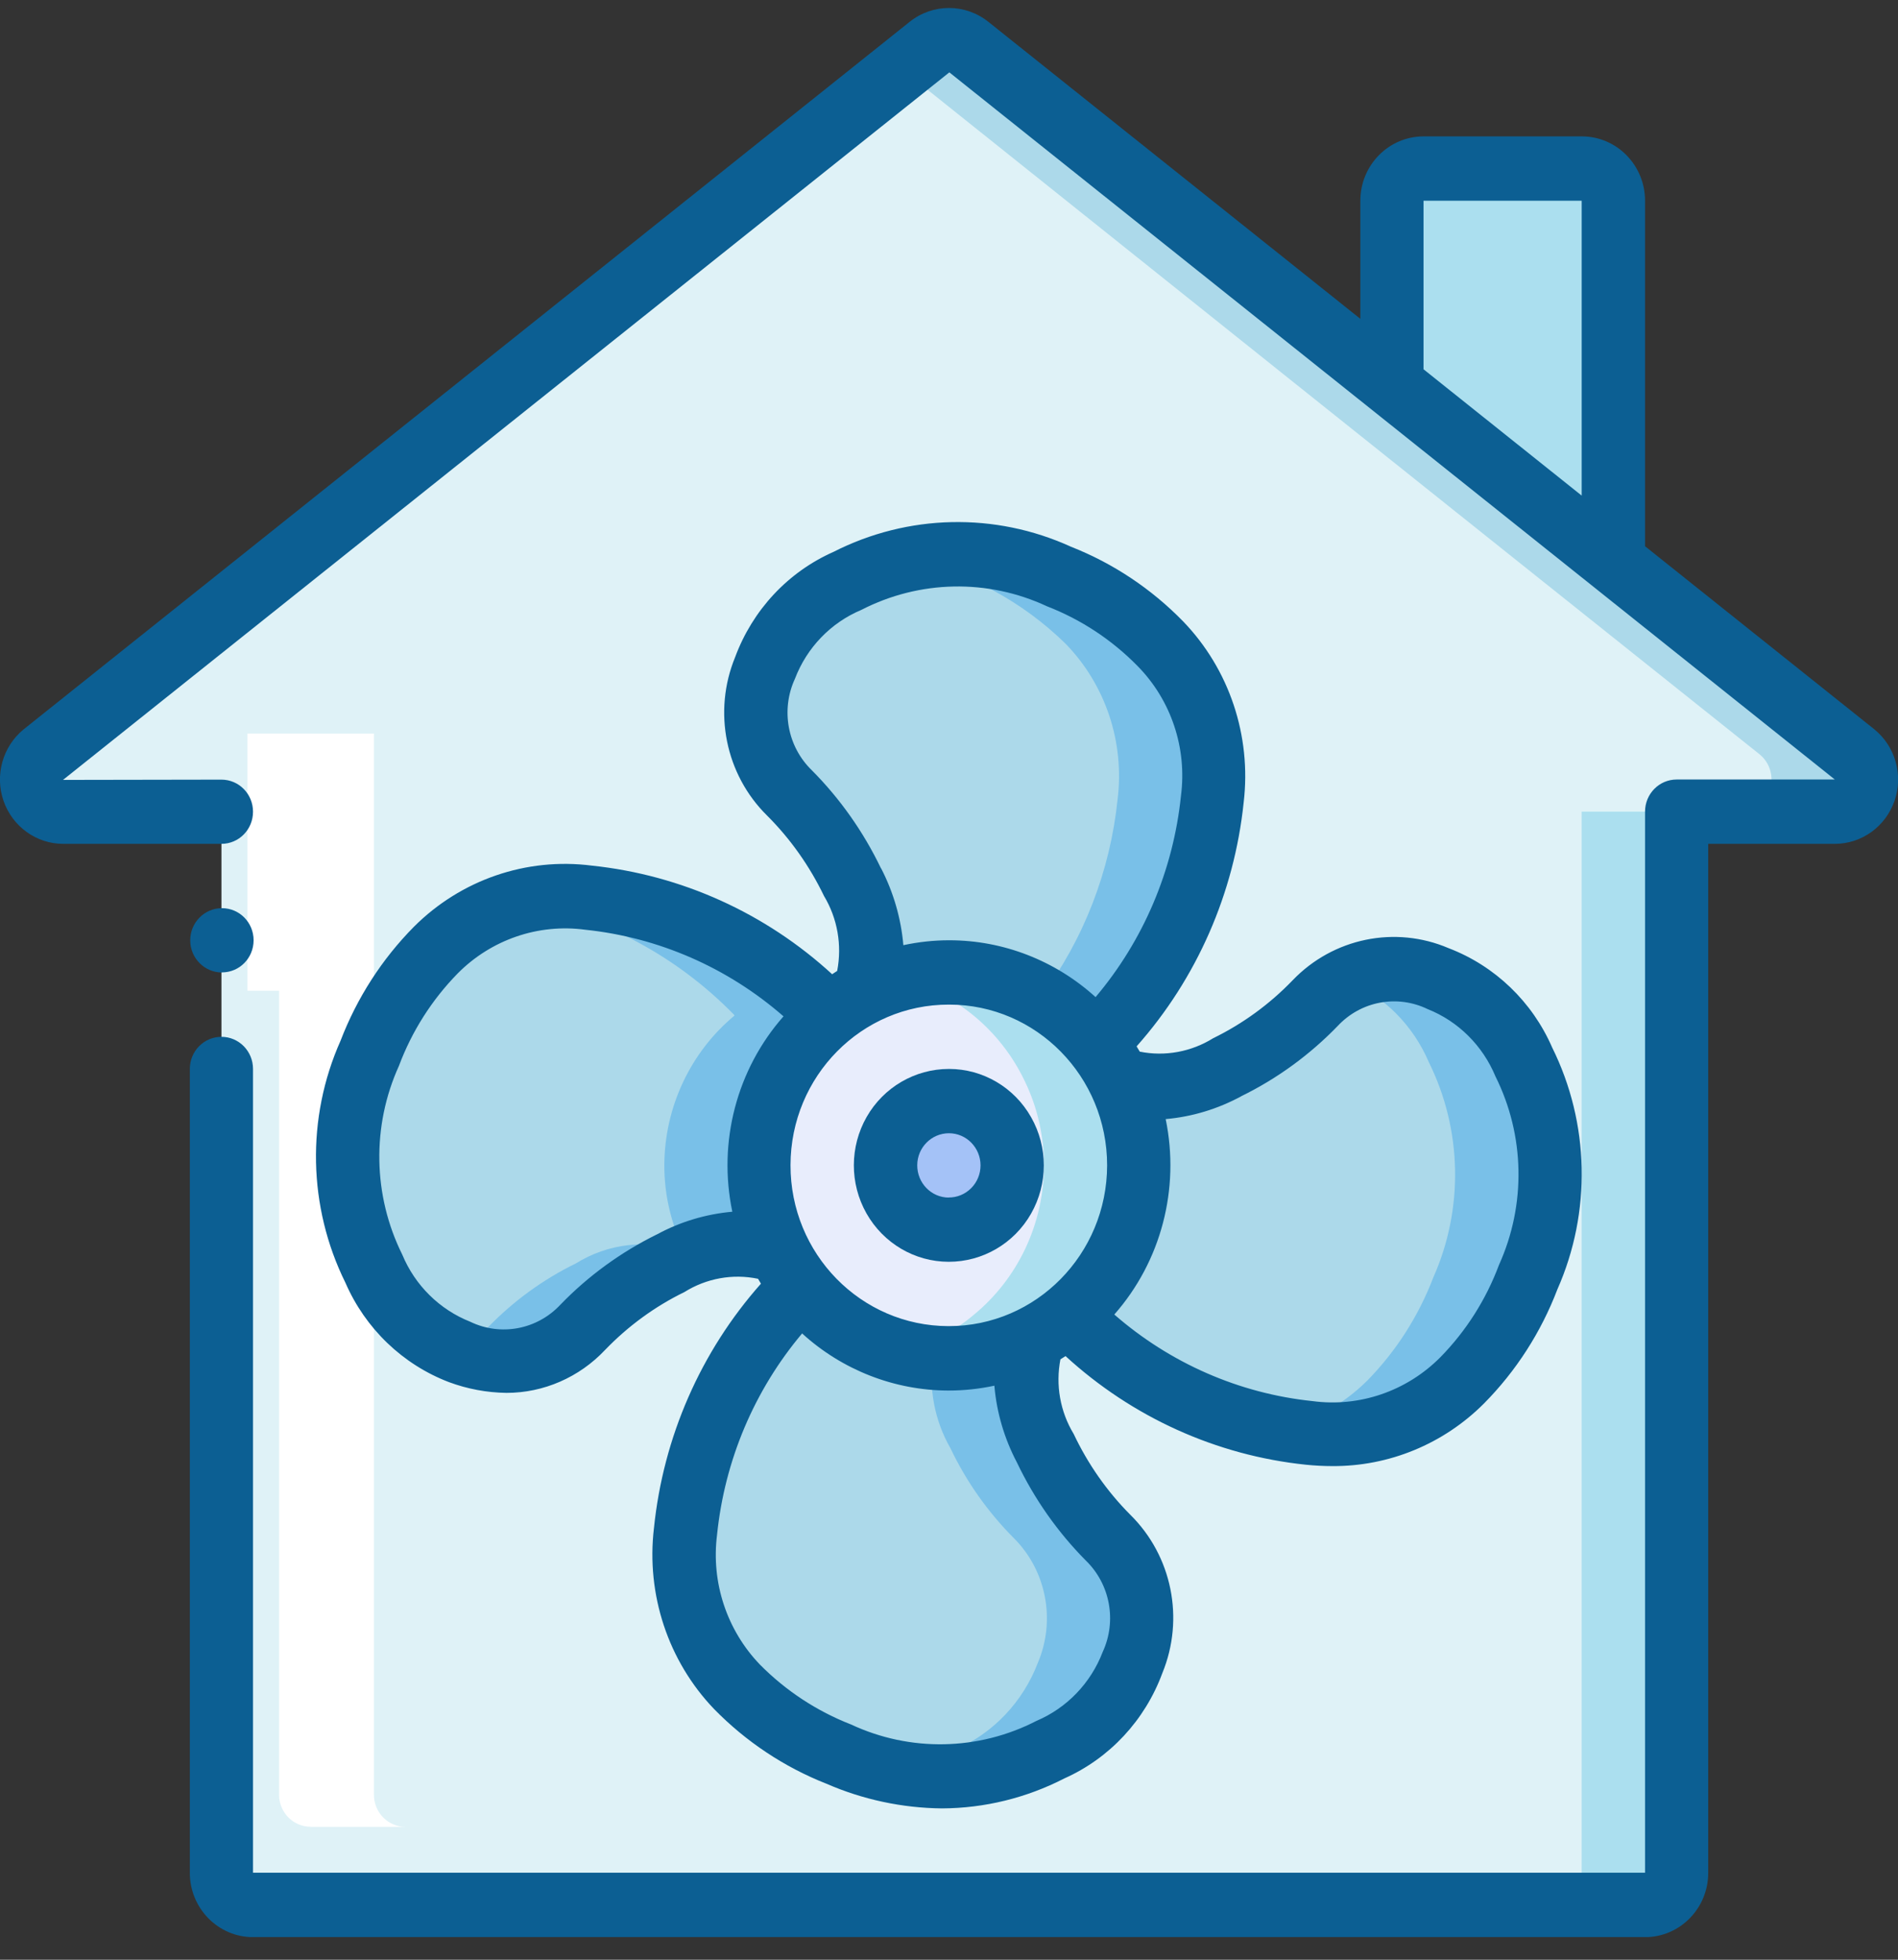
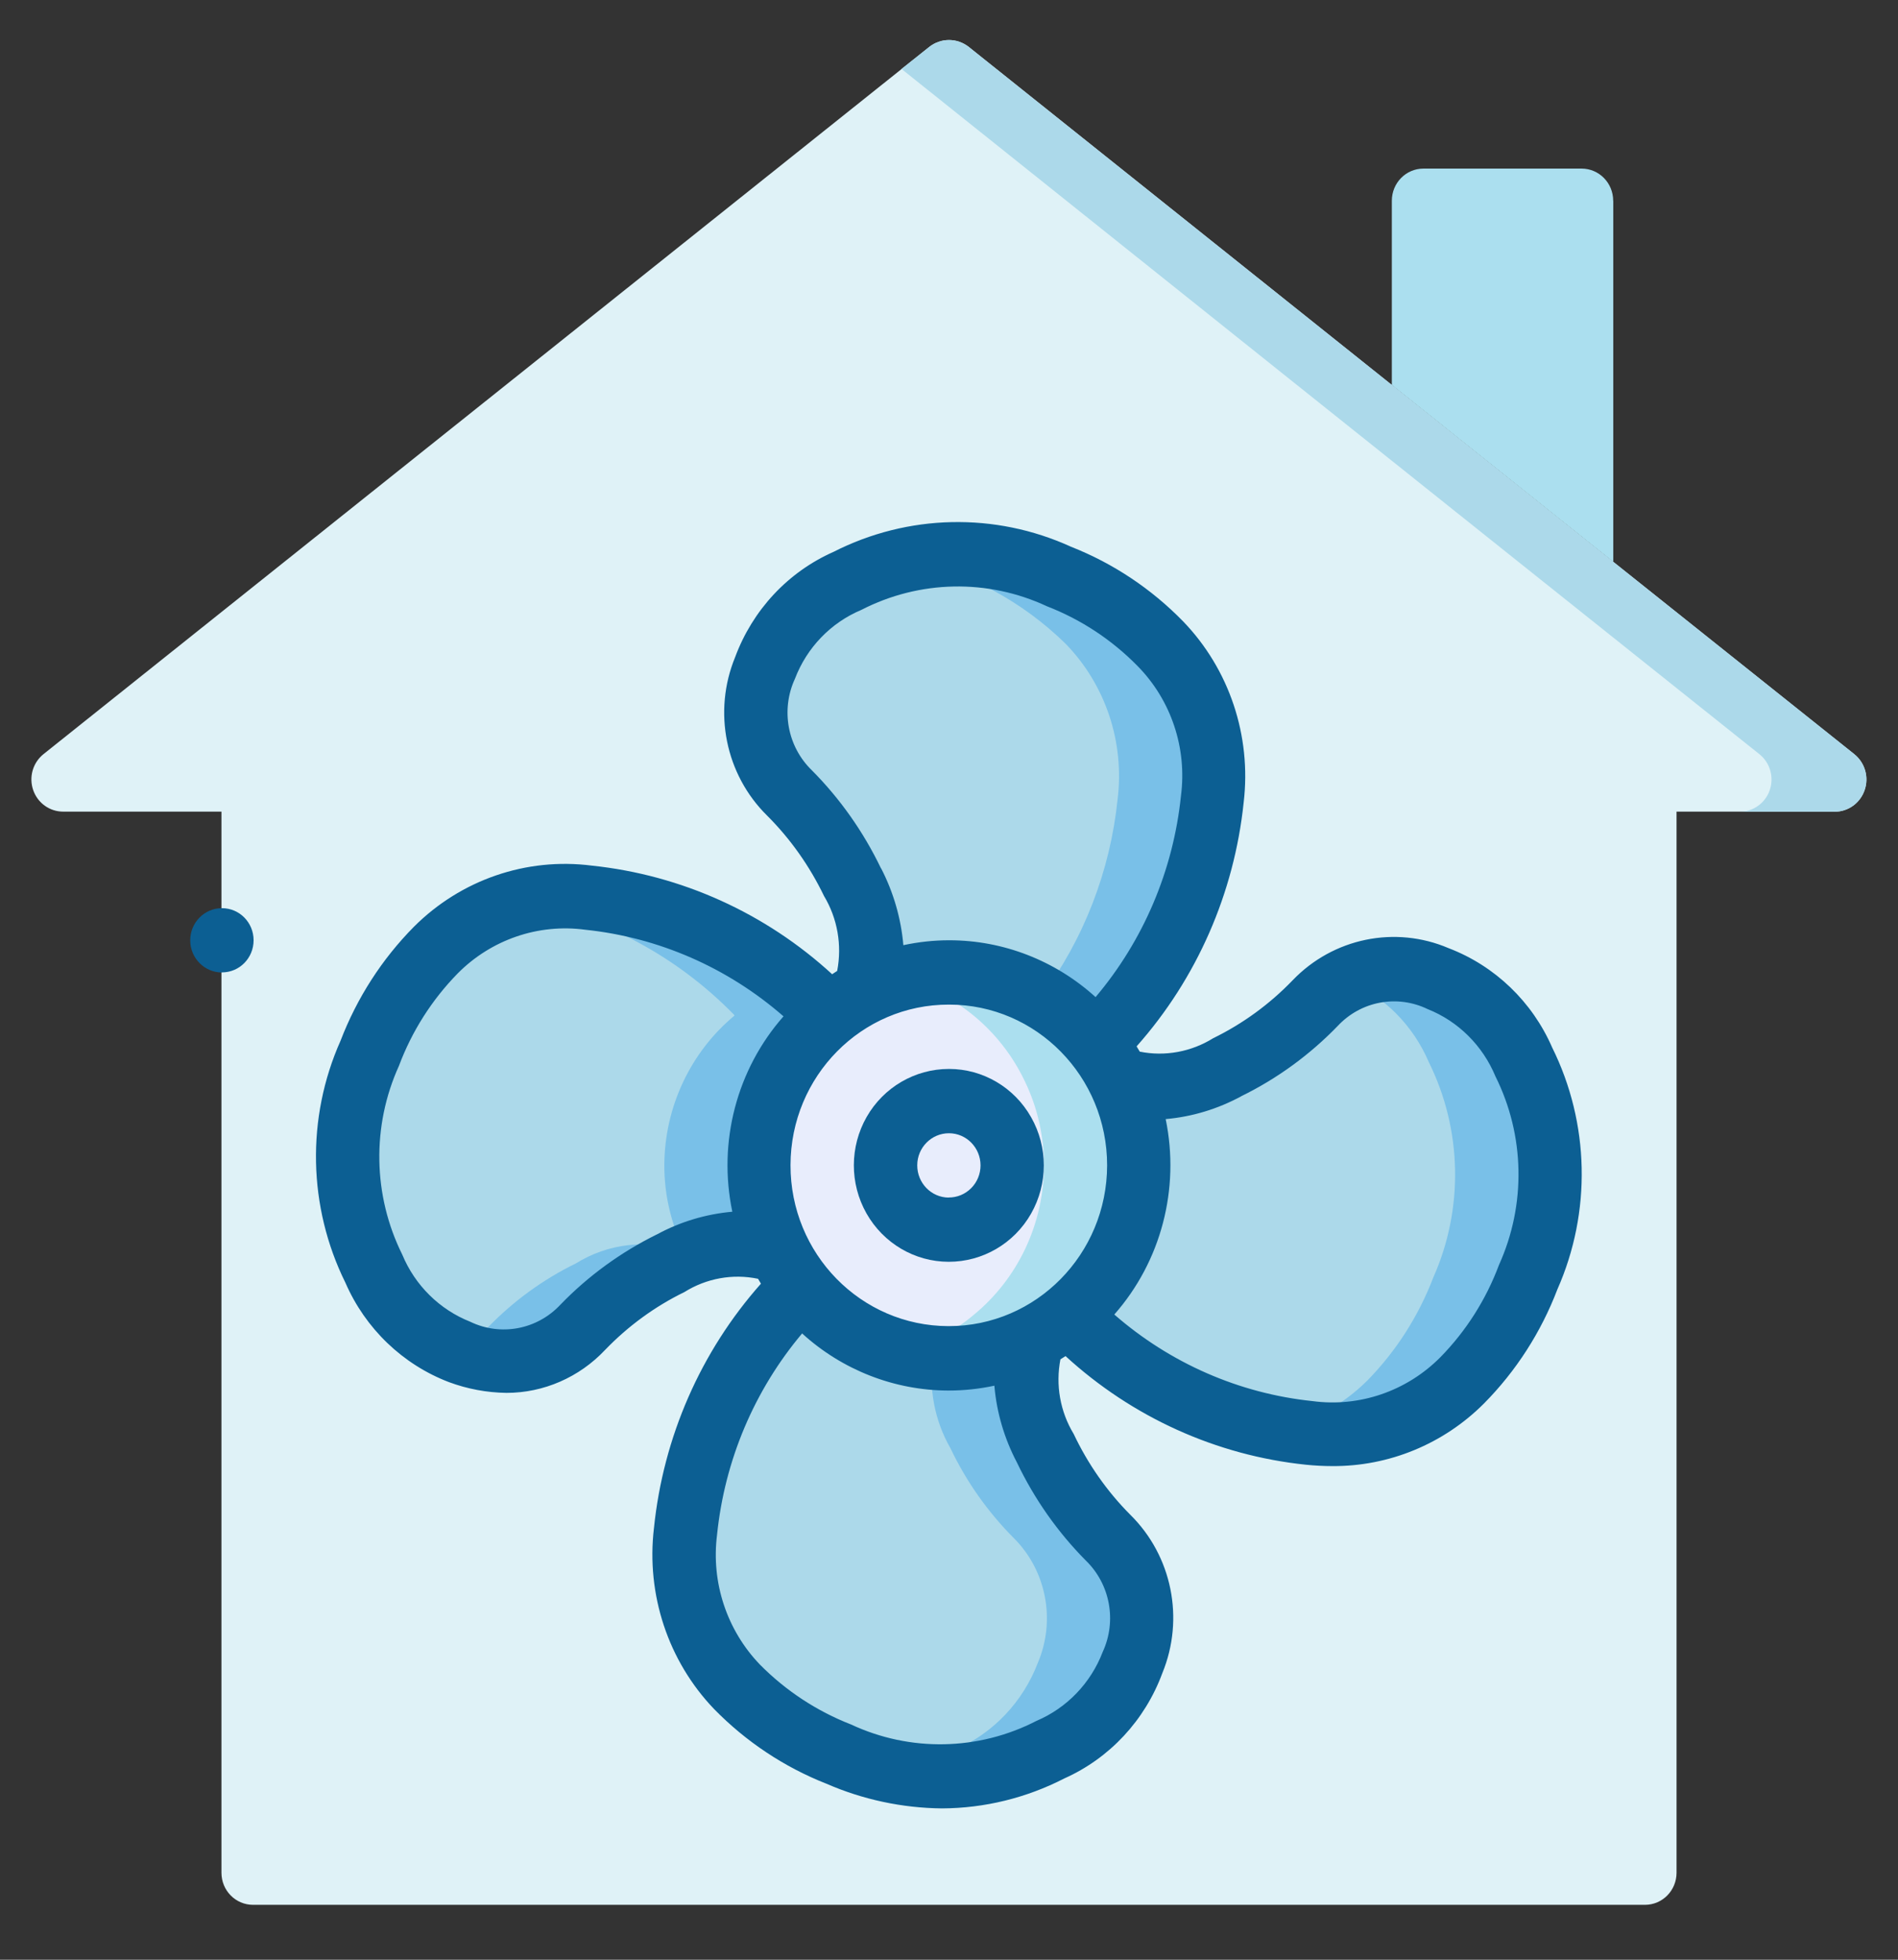
<svg xmlns="http://www.w3.org/2000/svg" width="62" height="64" viewBox="0 0 62 64" fill="none">
  <rect x="0" y="0" width="62" height="64" fill="#333333" stroke="none" />
  <g clip-path="url(#clip0_1186_253)">
    <path d="M59.933 26.506H54.766V61.159C54.766 61.739 54.305 62.207 53.734 62.207H8.266C7.695 62.207 7.234 61.739 7.234 61.159V26.506H2.064C1.625 26.506 1.233 26.229 1.085 25.805C0.938 25.381 1.07 24.916 1.412 24.635L30.349 1.537C30.732 1.231 31.268 1.231 31.651 1.537L45.466 12.573L52.699 18.349L60.582 24.638C60.924 24.919 61.056 25.387 60.908 25.808C60.761 26.229 60.369 26.509 59.93 26.509L59.933 26.506Z" fill="#DFF2F7" />
-     <path d="M51.667 61.159C51.667 61.739 51.206 62.207 50.635 62.207H53.734C54.305 62.207 54.767 61.739 54.767 61.159V26.506H51.667V61.159Z" fill="#ABDFEF" />
    <path d="M60.585 24.638L52.702 18.349L45.469 12.573L31.651 1.537C31.268 1.231 30.732 1.231 30.349 1.537L29.449 2.252L42.366 12.573L49.6 18.349L57.483 24.638C57.825 24.919 57.956 25.387 57.809 25.808C57.662 26.229 57.27 26.509 56.83 26.509H59.93C60.369 26.509 60.761 26.232 60.908 25.808C61.056 25.384 60.924 24.919 60.582 24.638H60.585Z" fill="#ACD9EA" />
    <path d="M52.699 6.555V18.349L45.466 12.573V6.555C45.466 5.975 45.927 5.506 46.498 5.506H51.664C52.235 5.506 52.696 5.975 52.696 6.555H52.699Z" fill="#ABDFEF" />
    <path d="M37.2 38.058C37.2 39.961 36.353 41.759 34.894 42.951C34.537 43.254 34.138 43.509 33.715 43.706C32.865 44.137 31.927 44.36 30.977 44.357C29.113 44.35 27.35 43.49 26.18 42.014C25.889 41.651 25.644 41.252 25.446 40.828C25.013 39.967 24.791 39.011 24.794 38.045C24.788 35.642 26.136 33.452 28.266 32.406C29.116 31.976 30.054 31.753 31.005 31.756C33.373 31.756 35.531 33.13 36.563 35.294C36.98 36.152 37.197 37.099 37.194 38.055L37.2 38.058Z" fill="#E8EDFC" />
    <path d="M36.569 35.297C35.287 32.601 32.303 31.205 29.455 31.97C31.212 32.425 32.68 33.643 33.47 35.297C33.888 36.155 34.104 37.102 34.101 38.058C34.101 39.961 33.254 41.759 31.795 42.951C31.438 43.254 31.039 43.509 30.616 43.706C30.239 43.895 29.847 44.044 29.439 44.15C29.941 44.283 30.456 44.353 30.977 44.36C31.927 44.36 32.865 44.14 33.715 43.71C34.139 43.512 34.534 43.257 34.894 42.954C36.353 41.762 37.2 39.961 37.2 38.061C37.2 37.105 36.987 36.158 36.569 35.301V35.297Z" fill="#ABDFEF" />
    <path d="M39.606 26.108C39.289 29.12 37.959 31.931 35.845 34.067L35.813 34.089C34.637 32.617 32.874 31.762 31.008 31.759C30.057 31.759 29.119 31.979 28.269 32.41L28.247 32.368C28.633 31.182 28.486 29.885 27.846 28.82C27.331 27.733 26.635 26.748 25.788 25.9C24.715 24.839 24.398 23.213 24.991 21.817C25.478 20.545 26.444 19.522 27.677 18.983C29.841 17.877 32.382 17.823 34.59 18.837C35.832 19.328 36.965 20.073 37.906 21.03C39.208 22.372 39.832 24.243 39.6 26.111L39.606 26.108Z" fill="#ACD9EA" />
    <path d="M37.912 21.027C36.968 20.07 35.839 19.321 34.596 18.834C33.063 18.148 31.359 17.954 29.712 18.276C31.632 18.69 33.401 19.643 34.813 21.027C36.115 22.369 36.739 24.24 36.507 26.108C36.265 28.447 35.4 30.679 34.004 32.556C34.697 32.945 35.312 33.465 35.814 34.086L35.845 34.064C37.959 31.928 39.289 29.117 39.606 26.105C39.838 24.237 39.214 22.362 37.912 21.023V21.027Z" fill="#79C0E8" />
-     <path d="M37.002 54.302C36.516 55.574 35.55 56.597 34.317 57.136C32.153 58.242 29.612 58.296 27.404 57.282C26.161 56.792 25.029 56.046 24.088 55.089C22.789 53.747 22.168 51.873 22.403 50.008C22.711 46.993 24.038 44.175 26.155 42.039L26.186 42.017C27.357 43.493 29.116 44.35 30.983 44.36C31.933 44.36 32.871 44.14 33.721 43.71L33.743 43.751C33.361 44.937 33.511 46.237 34.157 47.299C34.675 48.383 35.371 49.371 36.215 50.219C37.288 51.28 37.605 52.906 37.012 54.302H37.002Z" fill="#ACD9EA" />
+     <path d="M37.002 54.302C36.516 55.574 35.55 56.597 34.317 57.136C32.153 58.242 29.612 58.296 27.404 57.282C26.161 56.792 25.029 56.046 24.088 55.089C22.789 53.747 22.168 51.873 22.403 50.008C22.711 46.993 24.038 44.175 26.155 42.039L26.186 42.017C27.357 43.493 29.116 44.35 30.983 44.36C31.933 44.36 32.871 44.14 33.721 43.71L33.743 43.751C33.361 44.937 33.511 46.237 34.157 47.299C37.288 51.28 37.605 52.906 37.012 54.302H37.002Z" fill="#ACD9EA" />
    <path d="M36.209 50.219C35.365 49.371 34.672 48.383 34.151 47.299C33.508 46.234 33.357 44.937 33.737 43.751L33.715 43.71C32.865 44.14 31.927 44.363 30.977 44.36C30.807 44.36 30.644 44.344 30.478 44.328C30.33 45.354 30.534 46.403 31.049 47.299C31.566 48.383 32.263 49.371 33.106 50.219C34.179 51.28 34.496 52.906 33.903 54.302C33.417 55.574 32.451 56.597 31.218 57.136C30.575 57.461 29.891 57.697 29.189 57.84C30.926 58.207 32.736 57.958 34.317 57.136C35.55 56.594 36.519 55.574 37.002 54.302C37.598 52.906 37.282 51.28 36.206 50.219H36.209Z" fill="#79C0E8" />
    <path d="M49.92 41.711C49.437 42.973 48.703 44.124 47.762 45.08C46.441 46.4 44.597 47.031 42.762 46.792C39.797 46.48 37.031 45.138 34.929 42.989L34.898 42.948C36.356 41.756 37.203 39.955 37.203 38.055C37.203 37.099 36.99 36.152 36.572 35.294L36.613 35.272C37.777 35.661 39.054 35.508 40.095 34.851C41.165 34.328 42.137 33.618 42.969 32.751C44.013 31.657 45.616 31.338 46.987 31.954C48.242 32.445 49.249 33.429 49.776 34.682C50.864 36.882 50.917 39.464 49.92 41.708V41.711Z" fill="#ACD9EA" />
    <path d="M49.776 34.689C49.245 33.433 48.239 32.448 46.987 31.96C46.024 31.558 44.938 31.575 43.991 32.011C45.196 32.515 46.159 33.477 46.676 34.692C47.765 36.891 47.818 39.473 46.821 41.717C46.338 42.98 45.603 44.13 44.663 45.087C43.885 45.861 42.915 46.403 41.855 46.661C42.153 46.712 42.454 46.767 42.761 46.795C44.6 47.034 46.441 46.403 47.762 45.084C48.703 44.124 49.44 42.977 49.92 41.714C50.917 39.47 50.864 36.891 49.776 34.692V34.689Z" fill="#79C0E8" />
    <path d="M24.8 38.048C24.797 39.014 25.02 39.971 25.453 40.831L25.412 40.854C24.242 40.458 22.959 40.608 21.908 41.262C20.838 41.784 19.866 42.492 19.035 43.353C17.99 44.446 16.387 44.762 15.016 44.15C13.765 43.659 12.755 42.68 12.215 41.431C11.13 39.231 11.079 36.649 12.08 34.405C12.56 33.139 13.294 31.992 14.238 31.036C15.553 29.713 17.394 29.078 19.229 29.314C22.2 29.627 24.973 30.978 27.071 33.136L27.093 33.168C25.65 34.367 24.809 36.158 24.8 38.052V38.048Z" fill="#ACD9EA" />
    <path d="M27.093 33.165L27.071 33.133C24.969 30.975 22.2 29.624 19.229 29.311C18.498 29.228 17.758 29.276 17.039 29.448C19.668 29.92 22.09 31.208 23.972 33.133L23.994 33.165C22.551 34.364 21.71 36.155 21.701 38.048C21.698 39.014 21.92 39.971 22.353 40.831L22.312 40.854C21.142 40.458 19.859 40.608 18.808 41.262C17.739 41.784 16.766 42.492 15.935 43.353C15.637 43.659 15.289 43.91 14.909 44.099C14.947 44.114 14.975 44.137 15.013 44.15C16.387 44.762 17.987 44.443 19.031 43.353C19.863 42.492 20.835 41.788 21.905 41.262C22.956 40.605 24.238 40.455 25.409 40.854L25.449 40.831C25.02 39.971 24.797 39.014 24.8 38.048C24.809 36.155 25.65 34.364 27.093 33.165Z" fill="#79C0E8" />
-     <path d="M30.989 40.159C29.85 40.152 28.928 39.209 28.934 38.052C28.941 36.895 29.866 35.957 31.005 35.961C32.143 35.964 33.069 36.901 33.069 38.061C33.069 38.619 32.849 39.155 32.46 39.55C32.071 39.945 31.541 40.165 30.992 40.162L30.989 40.159Z" fill="#A4C2F7" />
-     <path d="M10.148 59.66H13.247C12.676 59.66 12.215 59.192 12.215 58.612V23.956H9.116V58.609C9.116 59.189 9.577 59.657 10.148 59.657V59.66Z" fill="white" />
-     <path d="M8.081 23.956H10.148V32.355H8.081V23.956Z" fill="white" />
    <path d="M27.187 31.82C25.007 29.818 22.256 28.575 19.332 28.269C17.196 27.995 15.057 28.731 13.523 30.264C12.475 31.323 11.66 32.591 11.123 33.991C10 36.512 10.06 39.416 11.283 41.89C11.936 43.391 13.156 44.561 14.668 45.138C15.27 45.361 15.904 45.479 16.544 45.488C17.761 45.488 18.925 44.978 19.765 44.086C20.515 43.308 21.39 42.667 22.356 42.196C23.075 41.746 23.934 41.59 24.762 41.762C24.794 41.816 24.825 41.867 24.857 41.922C22.89 44.137 21.666 46.932 21.362 49.903C21.105 52.074 21.826 54.248 23.326 55.813C24.367 56.878 25.619 57.71 26.996 58.252C28.188 58.771 29.471 59.045 30.77 59.058C32.159 59.052 33.527 58.717 34.766 58.08C36.246 57.42 37.401 56.18 37.969 54.64C38.7 52.861 38.285 50.812 36.924 49.47C36.162 48.705 35.538 47.812 35.073 46.83C34.631 46.1 34.477 45.23 34.64 44.392C34.697 44.357 34.75 44.325 34.807 44.287C36.987 46.285 39.735 47.529 42.655 47.834C42.941 47.863 43.226 47.879 43.515 47.879C45.368 47.892 47.153 47.159 48.474 45.836C49.522 44.778 50.34 43.506 50.874 42.106C51.99 39.582 51.928 36.681 50.704 34.211C50.052 32.712 48.831 31.543 47.323 30.966C45.572 30.217 43.549 30.634 42.225 32.014C41.476 32.792 40.597 33.433 39.631 33.905C38.913 34.351 38.056 34.51 37.231 34.344L37.128 34.172C39.095 31.957 40.318 29.168 40.626 26.203C40.883 24.029 40.155 21.855 38.649 20.294C37.611 19.229 36.362 18.397 34.985 17.855C32.504 16.723 29.656 16.787 27.225 18.024C25.741 18.681 24.584 19.921 24.013 21.463C23.282 23.242 23.696 25.292 25.057 26.634C25.82 27.395 26.447 28.285 26.917 29.26C27.357 29.993 27.51 30.867 27.347 31.708L27.181 31.817L27.187 31.82ZM36.165 38.058C36.159 40.959 33.847 43.308 30.992 43.308H30.98C28.125 43.302 25.816 40.949 25.823 38.048C25.829 35.148 28.144 32.802 30.998 32.808H31.005C33.856 32.808 36.165 35.161 36.165 38.058ZM21.453 40.315C20.283 40.892 19.216 41.666 18.304 42.61C17.544 43.423 16.356 43.646 15.361 43.165C14.361 42.769 13.558 41.979 13.14 40.972C12.181 39.043 12.14 36.773 13.031 34.81C13.454 33.678 14.11 32.649 14.95 31.791C16.045 30.685 17.585 30.156 19.119 30.363C21.509 30.612 23.768 31.597 25.594 33.191C24.066 34.925 23.445 37.296 23.922 39.572C23.056 39.649 22.215 39.901 21.45 40.318L21.453 40.315ZM33.219 47.761C33.787 48.95 34.546 50.031 35.468 50.962C36.265 51.733 36.488 52.935 36.021 53.948C35.632 54.965 34.851 55.778 33.859 56.199C31.962 57.177 29.731 57.219 27.799 56.317C26.685 55.883 25.675 55.22 24.828 54.366C23.746 53.244 23.225 51.682 23.423 50.123C23.671 47.694 24.64 45.402 26.202 43.547C27.513 44.742 29.214 45.406 30.973 45.412H30.989C31.491 45.412 31.99 45.358 32.482 45.253C32.557 46.132 32.809 46.983 33.219 47.761ZM40.544 35.801C41.717 35.227 42.784 34.45 43.697 33.506C44.456 32.693 45.641 32.473 46.636 32.955C47.636 33.353 48.433 34.147 48.85 35.151C49.813 37.08 49.854 39.346 48.966 41.309C48.543 42.441 47.891 43.468 47.05 44.325C45.949 45.434 44.405 45.963 42.871 45.756C40.481 45.508 38.223 44.519 36.4 42.929C37.928 41.195 38.549 38.823 38.078 36.547C38.944 36.471 39.782 36.216 40.547 35.801H40.544ZM28.778 28.358C28.207 27.169 27.444 26.085 26.519 25.155C25.722 24.383 25.5 23.181 25.967 22.168C26.356 21.148 27.14 20.335 28.138 19.917C30.035 18.942 32.266 18.897 34.198 19.799C35.312 20.23 36.322 20.896 37.162 21.753C38.257 22.866 38.781 24.434 38.577 25.993C38.326 28.419 37.354 30.711 35.788 32.563C34.474 31.37 32.774 30.707 31.011 30.707H31.002C30.5 30.707 30.001 30.762 29.509 30.867C29.433 29.99 29.185 29.136 28.781 28.355L28.778 28.358Z" fill="#0C5F93" />
    <path d="M30.998 34.909C29.891 34.909 28.865 35.505 28.31 36.477C27.755 37.449 27.752 38.651 28.304 39.626C28.856 40.602 29.878 41.204 30.986 41.207H30.992C32.099 41.207 33.125 40.611 33.68 39.636C34.236 38.66 34.236 37.462 33.683 36.487C33.131 35.511 32.109 34.909 31.001 34.909H30.998ZM30.989 39.11C30.418 39.107 29.96 38.632 29.963 38.055C29.963 37.475 30.43 37.009 30.998 37.009C31.569 37.009 32.03 37.481 32.03 38.058C32.03 38.339 31.921 38.606 31.723 38.804C31.525 39.002 31.262 39.11 30.986 39.107L30.989 39.11Z" fill="#0C5F93" />
    <path d="M7.252 31.759C6.682 31.759 6.217 31.294 6.214 30.714C6.211 30.134 6.672 29.662 7.243 29.659H7.252C7.823 29.659 8.284 30.127 8.284 30.707C8.284 31.288 7.823 31.756 7.252 31.756V31.759Z" fill="#0C5F93" />
-     <path d="M2.064 27.558H7.233C7.804 27.558 8.265 27.09 8.265 26.509C8.265 25.929 7.804 25.461 7.233 25.461L2.058 25.47L31.011 2.363L59.936 25.457H54.769C54.199 25.457 53.737 25.926 53.737 26.506V61.159H8.265V34.909C8.265 34.329 7.804 33.86 7.233 33.86C6.663 33.86 6.201 34.329 6.201 34.909V61.162C6.201 62.322 7.127 63.263 8.269 63.263H53.734C54.876 63.263 55.801 62.322 55.801 61.162V27.558H59.936C60.814 27.558 61.595 26.994 61.887 26.152C62.179 25.311 61.912 24.374 61.225 23.816L53.737 17.839V6.555C53.737 5.395 52.812 4.454 51.67 4.454H46.504C45.362 4.454 44.437 5.395 44.437 6.555V10.412L32.297 0.722C31.541 0.11 30.471 0.106 29.712 0.715L0.768 23.822C0.088 24.38 -0.176 25.317 0.116 26.156C0.408 26.994 1.189 27.558 2.064 27.558ZM46.501 6.555H51.667V16.185L46.501 12.06V6.555Z" fill="#0C5F93" />
  </g>
  <defs>
    <clipPath id="clip0_1186_253">
      <rect width="62" height="63" fill="white" transform="translate(0 0.259)" />
    </clipPath>
  </defs>
</svg>